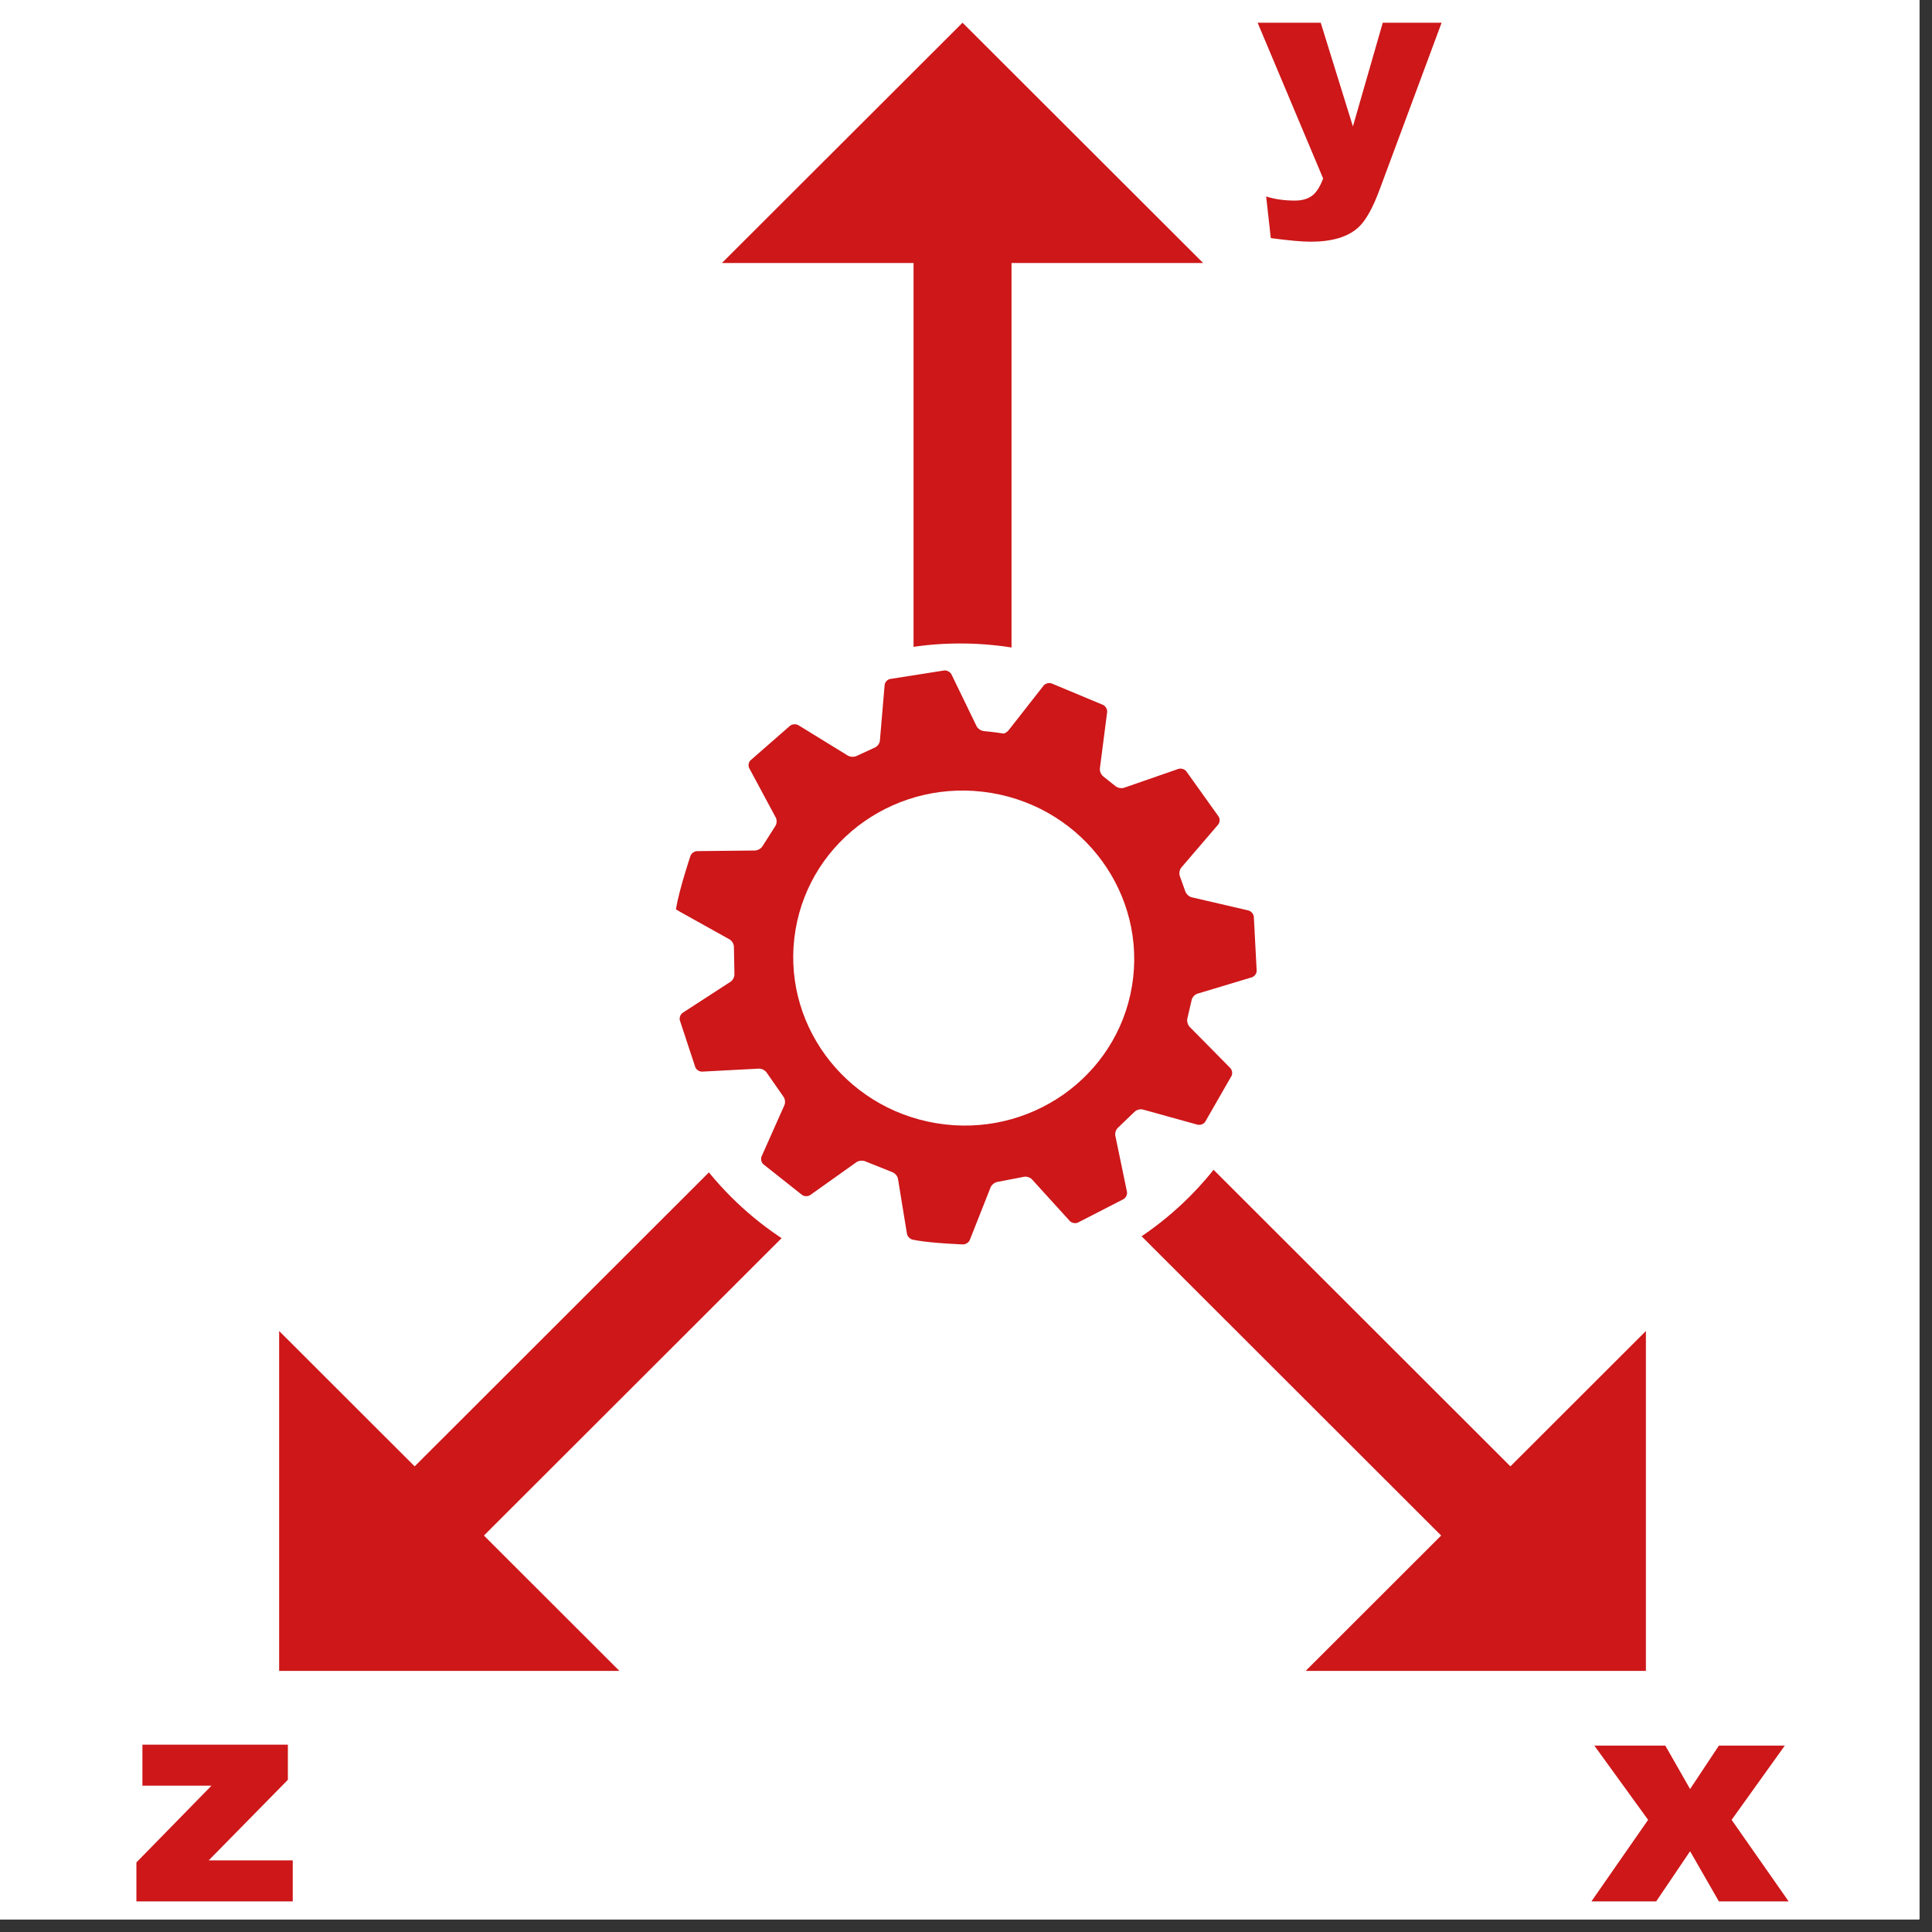
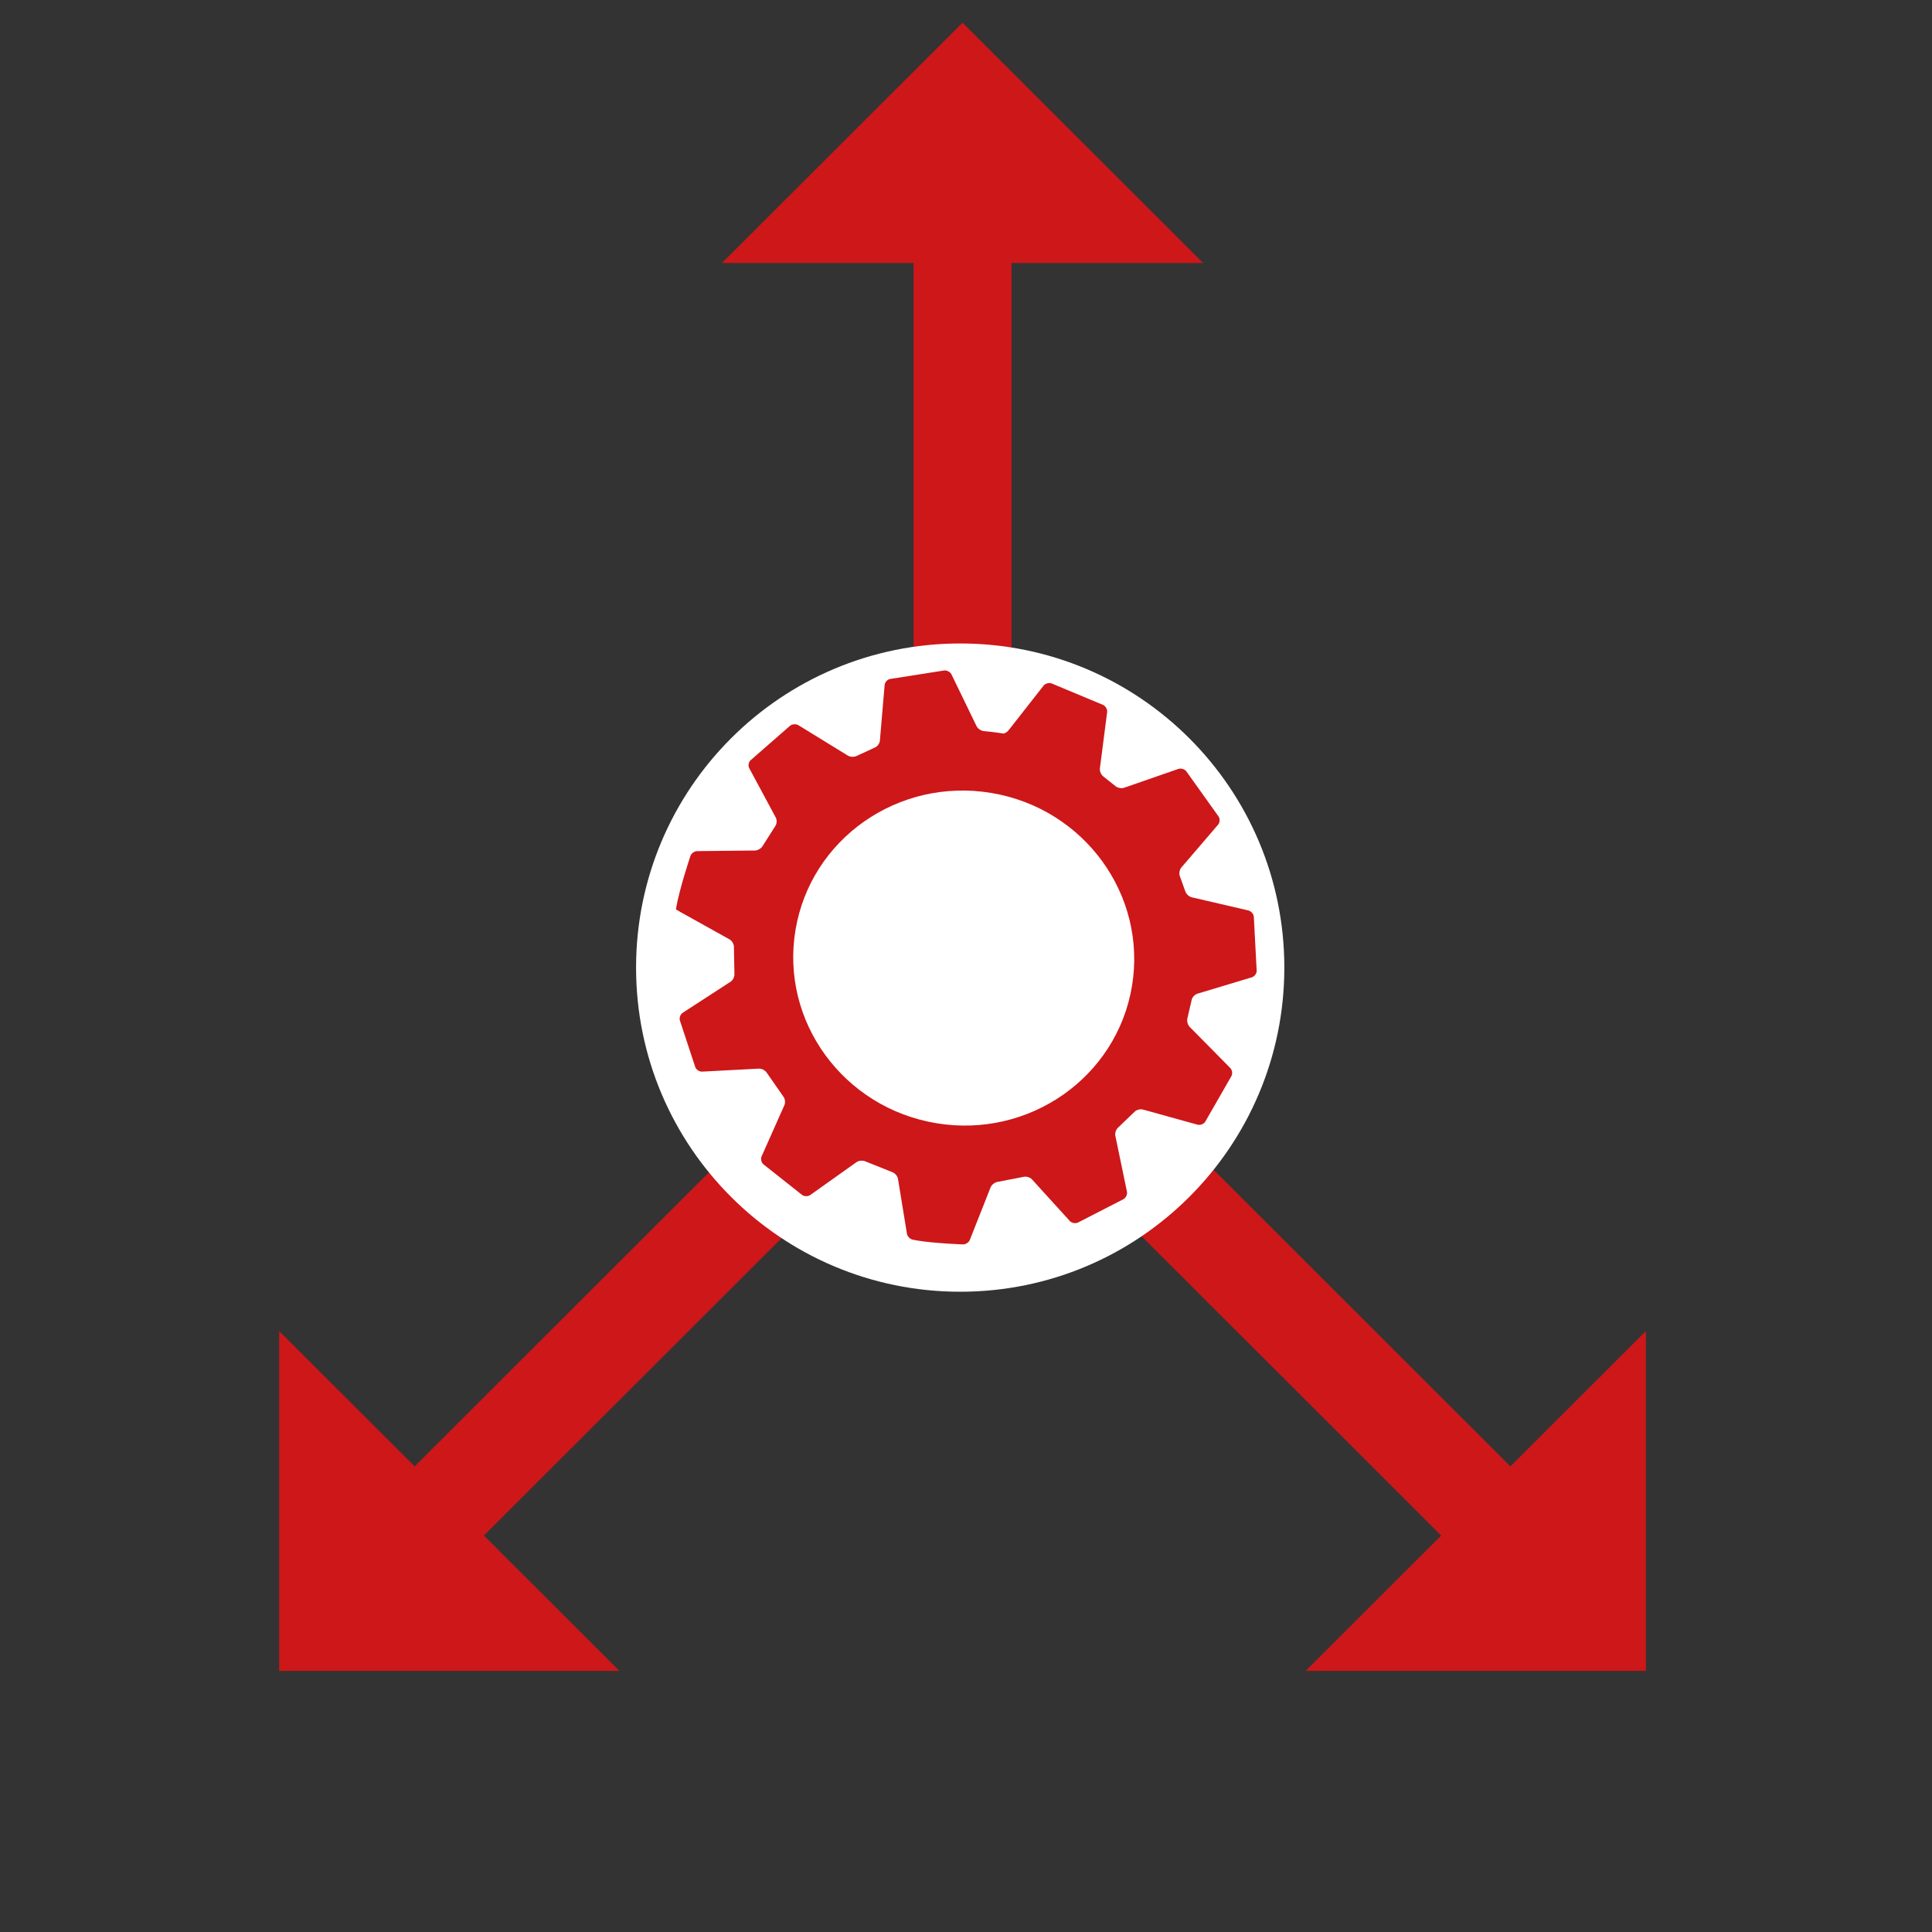
<svg xmlns="http://www.w3.org/2000/svg" width="151" zoomAndPan="magnify" viewBox="0 0 113.25 113.25" height="151" preserveAspectRatio="xMidYMid meet" version="1.0">
  <rect x="0" y="0" width="113.25" height="113.25" fill="#333333" stroke="none" />
  <defs>
    <clipPath id="43ae9d5ed4">
-       <path d="M 0 0 L 112.504 0 L 112.504 112.504 L 0 112.504 Z M 0 0 " clip-rule="nonzero" />
-     </clipPath>
+       </clipPath>
    <clipPath id="6c375f89a4">
      <path d="M 42 1.25 L 71 1.25 L 71 16 L 42 16 Z M 42 1.25 " clip-rule="nonzero" />
    </clipPath>
    <clipPath id="bb48cb71a2">
-       <path d="M 7.996 102.004 L 17.27 102.004 L 17.27 111.457 L 7.996 111.457 Z M 7.996 102.004 " clip-rule="nonzero" />
-     </clipPath>
+       </clipPath>
    <clipPath id="12910ec232">
      <path d="M 73 1.25 L 85 1.25 L 85 15 L 73 15 Z M 73 1.25 " clip-rule="nonzero" />
    </clipPath>
    <clipPath id="8ec99044d5">
      <path d="M 93.223 102.301 L 104.848 102.301 L 104.848 111.457 L 93.223 111.457 Z M 93.223 102.301 " clip-rule="nonzero" />
    </clipPath>
    <clipPath id="b6182b7ff0">
      <path d="M 37.285 37.719 L 75.285 37.719 L 75.285 75.719 L 37.285 75.719 Z M 37.285 37.719 " clip-rule="nonzero" />
    </clipPath>
    <clipPath id="a5331ccbfc">
      <path d="M 45.422 45.984 L 67.031 45.984 L 67.031 67.594 L 45.422 67.594 Z M 45.422 45.984 " clip-rule="nonzero" />
    </clipPath>
    <clipPath id="2fc548e196">
      <path d="M 41.059 41.035 L 72.352 41.035 L 72.352 72.328 L 41.059 72.328 Z M 41.059 41.035 " clip-rule="nonzero" />
    </clipPath>
    <clipPath id="5e34490b92">
      <path d="M 39 39 L 74 39 L 74 73 L 39 73 Z M 39 39 " clip-rule="nonzero" />
    </clipPath>
    <clipPath id="d2097e7fe6">
      <path d="M 42.328 36.824 L 76.137 42.445 L 70.637 75.52 L 36.828 69.898 Z M 42.328 36.824 " clip-rule="nonzero" />
    </clipPath>
    <clipPath id="891f559b33">
      <path d="M 42.328 36.824 L 76.137 42.445 L 70.637 75.52 L 36.828 69.898 Z M 42.328 36.824 " clip-rule="nonzero" />
    </clipPath>
  </defs>
  <g clip-path="url(#43ae9d5ed4)">
    <path fill="#ffffff" d="M 0 0 L 113.25 0 L 113.25 353.906 L 0 353.906 Z M 0 0 " fill-opacity="1" fill-rule="nonzero" />
    <path fill="#ffffff" d="M 0 0 L 112.504 0 L 112.504 112.504 L 0 112.504 Z M 0 0 " fill-opacity="1" fill-rule="nonzero" />
-     <path fill="#ffffff" d="M 0 0 L 112.504 0 L 112.504 112.504 L 0 112.504 Z M 0 0 " fill-opacity="1" fill-rule="nonzero" />
  </g>
  <path fill="#cd1719" d="M 59.293 8.926 L 59.293 57.926 L 53.551 57.926 L 53.551 8.926 L 59.293 8.926 " fill-opacity="1" fill-rule="nonzero" />
  <path fill="#cd1719" d="M 19.711 90.547 L 54.391 55.898 L 58.453 59.953 L 23.77 94.602 L 19.711 90.547 " fill-opacity="1" fill-rule="nonzero" />
  <path fill="#cd1719" d="M 89.074 94.602 L 54.391 59.953 L 58.453 55.898 L 93.133 90.547 L 89.074 94.602 " fill-opacity="1" fill-rule="nonzero" />
  <g clip-path="url(#6c375f89a4)">
    <path fill="#cd1719" d="M 70.527 15.418 L 42.316 15.418 L 56.422 1.332 Z M 70.527 15.418 " fill-opacity="1" fill-rule="evenodd" />
  </g>
  <g clip-path="url(#bb48cb71a2)">
    <path fill="#cd1719" d="M 8.348 102.27 L 16.875 102.27 L 16.875 104.328 L 12.234 109.051 L 17.16 109.051 L 17.16 111.457 L 7.996 111.457 L 7.996 109.172 L 12.398 104.672 L 8.348 104.672 L 8.348 102.27 " fill-opacity="1" fill-rule="nonzero" />
  </g>
  <g clip-path="url(#12910ec232)">
-     <path fill="#cd1719" d="M 73.719 1.332 L 77.418 1.332 L 79.305 7.41 L 81.055 1.332 L 84.504 1.332 L 80.879 11.09 C 80.469 12.203 80.047 12.953 79.613 13.34 C 79.004 13.891 78.082 14.168 76.832 14.168 C 76.328 14.168 75.551 14.098 74.492 13.957 L 74.219 11.516 C 74.723 11.68 75.285 11.758 75.906 11.758 C 76.316 11.758 76.652 11.664 76.906 11.477 C 77.164 11.285 77.379 10.949 77.559 10.461 L 73.719 1.332 " fill-opacity="1" fill-rule="nonzero" />
-   </g>
+     </g>
  <g clip-path="url(#8ec99044d5)">
-     <path fill="#cd1719" d="M 93.457 102.324 L 97.617 102.324 L 99.07 104.871 L 100.758 102.324 L 104.621 102.324 L 101.504 106.676 L 104.848 111.457 L 100.758 111.457 L 99.07 108.516 L 97.082 111.457 L 93.285 111.457 L 96.609 106.676 L 93.457 102.324 " fill-opacity="1" fill-rule="nonzero" />
-   </g>
+     </g>
  <path fill="#cd1719" d="M 16.363 78.02 L 36.309 97.945 L 16.363 97.945 Z M 16.363 78.02 " fill-opacity="1" fill-rule="evenodd" />
  <path fill="#cd1719" d="M 76.535 97.945 L 96.48 78.02 L 96.48 97.945 Z M 76.535 97.945 " fill-opacity="1" fill-rule="evenodd" />
  <g clip-path="url(#b6182b7ff0)">
    <path fill="#ffffff" d="M 56.285 37.719 C 45.789 37.719 37.285 46.223 37.285 56.719 C 37.285 67.215 45.789 75.719 56.285 75.719 C 66.781 75.719 75.285 67.215 75.285 56.719 C 75.285 46.223 66.781 37.719 56.285 37.719 Z M 56.285 71.918 C 47.887 71.918 41.086 65.117 41.086 56.719 C 41.086 48.32 47.887 41.52 56.285 41.52 C 64.684 41.52 71.484 48.32 71.484 56.719 C 71.484 65.117 64.684 71.918 56.285 71.918 Z M 56.285 71.918 " fill-opacity="1" fill-rule="nonzero" />
  </g>
  <g clip-path="url(#a5331ccbfc)">
    <path fill="#ffffff" d="M 67.031 56.789 C 67.031 57.496 66.961 58.199 66.82 58.895 C 66.684 59.594 66.477 60.266 66.207 60.922 C 65.938 61.578 65.602 62.199 65.207 62.789 C 64.816 63.379 64.367 63.926 63.863 64.426 C 63.363 64.93 62.816 65.379 62.227 65.77 C 61.637 66.164 61.016 66.5 60.359 66.77 C 59.703 67.039 59.031 67.246 58.332 67.383 C 57.637 67.523 56.934 67.594 56.227 67.594 C 55.516 67.594 54.812 67.523 54.117 67.383 C 53.422 67.246 52.746 67.039 52.09 66.77 C 51.438 66.5 50.812 66.164 50.223 65.77 C 49.633 65.379 49.09 64.93 48.586 64.426 C 48.086 63.926 47.637 63.379 47.242 62.789 C 46.848 62.199 46.516 61.578 46.246 60.922 C 45.973 60.266 45.77 59.594 45.629 58.895 C 45.492 58.199 45.422 57.496 45.422 56.789 C 45.422 56.078 45.492 55.375 45.629 54.68 C 45.77 53.984 45.973 53.309 46.246 52.652 C 46.516 52 46.848 51.375 47.242 50.785 C 47.637 50.195 48.086 49.652 48.586 49.148 C 49.09 48.648 49.633 48.199 50.223 47.805 C 50.812 47.41 51.438 47.078 52.09 46.809 C 52.746 46.535 53.422 46.332 54.117 46.191 C 54.812 46.055 55.516 45.984 56.227 45.984 C 56.934 45.984 57.637 46.055 58.332 46.191 C 59.031 46.332 59.703 46.535 60.359 46.809 C 61.016 47.078 61.637 47.41 62.227 47.805 C 62.816 48.199 63.363 48.648 63.863 49.148 C 64.367 49.652 64.816 50.195 65.207 50.785 C 65.602 51.375 65.938 52 66.207 52.652 C 66.477 53.309 66.684 53.984 66.82 54.68 C 66.961 55.375 67.031 56.078 67.031 56.789 Z M 67.031 56.789 " fill-opacity="1" fill-rule="nonzero" />
  </g>
  <g clip-path="url(#2fc548e196)">
    <path fill="#ffffff" d="M 56.703 41.035 C 48.059 41.035 41.059 48.039 41.059 56.684 C 41.059 65.328 48.059 72.328 56.703 72.328 C 65.348 72.328 72.352 65.328 72.352 56.684 C 72.352 48.039 65.348 41.035 56.703 41.035 Z M 56.703 69.199 C 49.789 69.199 44.188 63.598 44.188 56.684 C 44.188 49.766 49.789 44.164 56.703 44.164 C 63.621 44.164 69.223 49.766 69.223 56.684 C 69.223 63.598 63.621 69.199 56.703 69.199 Z M 56.703 69.199 " fill-opacity="1" fill-rule="nonzero" />
  </g>
  <g clip-path="url(#5e34490b92)">
    <g clip-path="url(#d2097e7fe6)">
      <g clip-path="url(#891f559b33)">
        <path fill="#cd1719" d="M 69.852 58.617 C 69.883 58.461 70.039 58.293 70.195 58.246 L 73.379 57.289 C 73.535 57.242 73.664 57.07 73.664 56.91 L 73.496 53.727 C 73.477 53.566 73.332 53.406 73.172 53.367 L 69.859 52.598 C 69.699 52.562 69.531 52.406 69.48 52.25 L 69.16 51.355 C 69.102 51.203 69.141 50.98 69.246 50.855 L 71.402 48.34 C 71.508 48.219 71.523 48.004 71.434 47.867 L 69.535 45.207 C 69.434 45.082 69.227 45.02 69.07 45.074 L 65.895 46.176 C 65.742 46.23 65.512 46.188 65.387 46.082 L 64.672 45.512 C 64.543 45.414 64.453 45.203 64.473 45.043 L 64.898 41.746 C 64.918 41.586 64.816 41.398 64.668 41.324 L 61.637 40.059 C 61.48 40.004 61.273 40.066 61.172 40.191 L 59.133 42.793 C 59.031 42.922 58.883 43.012 58.801 42.996 L 58.727 42.984 C 58.273 42.91 57.668 42.855 57.668 42.855 C 57.504 42.84 57.312 42.707 57.242 42.562 L 55.777 39.539 C 55.707 39.391 55.516 39.285 55.352 39.301 L 52.172 39.801 C 52.012 39.832 51.871 39.992 51.855 40.152 L 51.578 43.414 C 51.566 43.574 51.43 43.758 51.281 43.82 L 50.215 44.312 C 50.066 44.387 49.836 44.375 49.695 44.289 L 46.805 42.512 C 46.664 42.426 46.445 42.438 46.316 42.539 L 43.992 44.57 C 43.875 44.684 43.844 44.895 43.922 45.035 L 45.473 47.922 C 45.551 48.066 45.539 48.293 45.445 48.426 L 44.699 49.598 C 44.617 49.738 44.414 49.855 44.25 49.855 L 40.863 49.891 C 40.699 49.895 40.523 50.02 40.473 50.172 C 40.473 50.172 39.82 52.105 39.621 53.293 L 39.621 53.297 C 39.621 53.305 39.734 53.375 39.879 53.457 L 42.766 55.066 C 42.91 55.148 43.023 55.344 43.02 55.504 L 43.051 57.094 C 43.062 57.254 42.961 57.461 42.824 57.547 L 40.02 59.367 C 39.883 59.457 39.809 59.656 39.852 59.812 L 40.758 62.559 C 40.816 62.707 40.996 62.824 41.16 62.816 L 44.484 62.641 C 44.648 62.633 44.852 62.738 44.941 62.875 L 45.918 64.277 C 46.02 64.406 46.047 64.633 45.98 64.781 L 44.645 67.781 C 44.578 67.93 44.625 68.141 44.746 68.246 L 47.02 70.047 C 47.152 70.141 47.367 70.141 47.5 70.047 L 50.203 68.125 C 50.336 68.031 50.566 68.008 50.719 68.074 L 52.309 68.711 C 52.461 68.766 52.609 68.938 52.637 69.098 L 53.164 72.32 C 53.191 72.48 53.344 72.637 53.504 72.668 C 53.504 72.668 53.59 72.684 53.781 72.719 C 54.777 72.883 56.441 72.945 56.441 72.945 C 56.605 72.949 56.789 72.832 56.848 72.684 L 58.066 69.602 C 58.125 69.449 58.305 69.309 58.469 69.281 L 60.008 68.984 C 60.168 68.945 60.387 69.016 60.496 69.137 L 62.707 71.57 C 62.816 71.691 63.027 71.734 63.18 71.668 L 65.863 70.289 C 66.004 70.203 66.094 70.008 66.059 69.852 L 65.379 66.578 C 65.344 66.422 65.418 66.203 65.539 66.098 L 66.504 65.172 C 66.617 65.055 66.84 64.996 66.996 65.039 L 70.195 65.926 C 70.355 65.969 70.555 65.895 70.645 65.758 L 72.188 63.07 C 72.262 62.926 72.227 62.715 72.109 62.598 L 69.734 60.191 C 69.621 60.074 69.559 59.852 69.602 59.695 Z M 54.883 65.84 C 49.434 64.934 45.738 59.867 46.629 54.52 C 47.52 49.172 52.652 45.574 58.102 46.48 C 63.547 47.383 67.242 52.453 66.355 57.801 C 65.465 63.148 60.328 66.746 54.883 65.84 Z M 54.883 65.84 " fill-opacity="1" fill-rule="nonzero" />
      </g>
    </g>
  </g>
</svg>